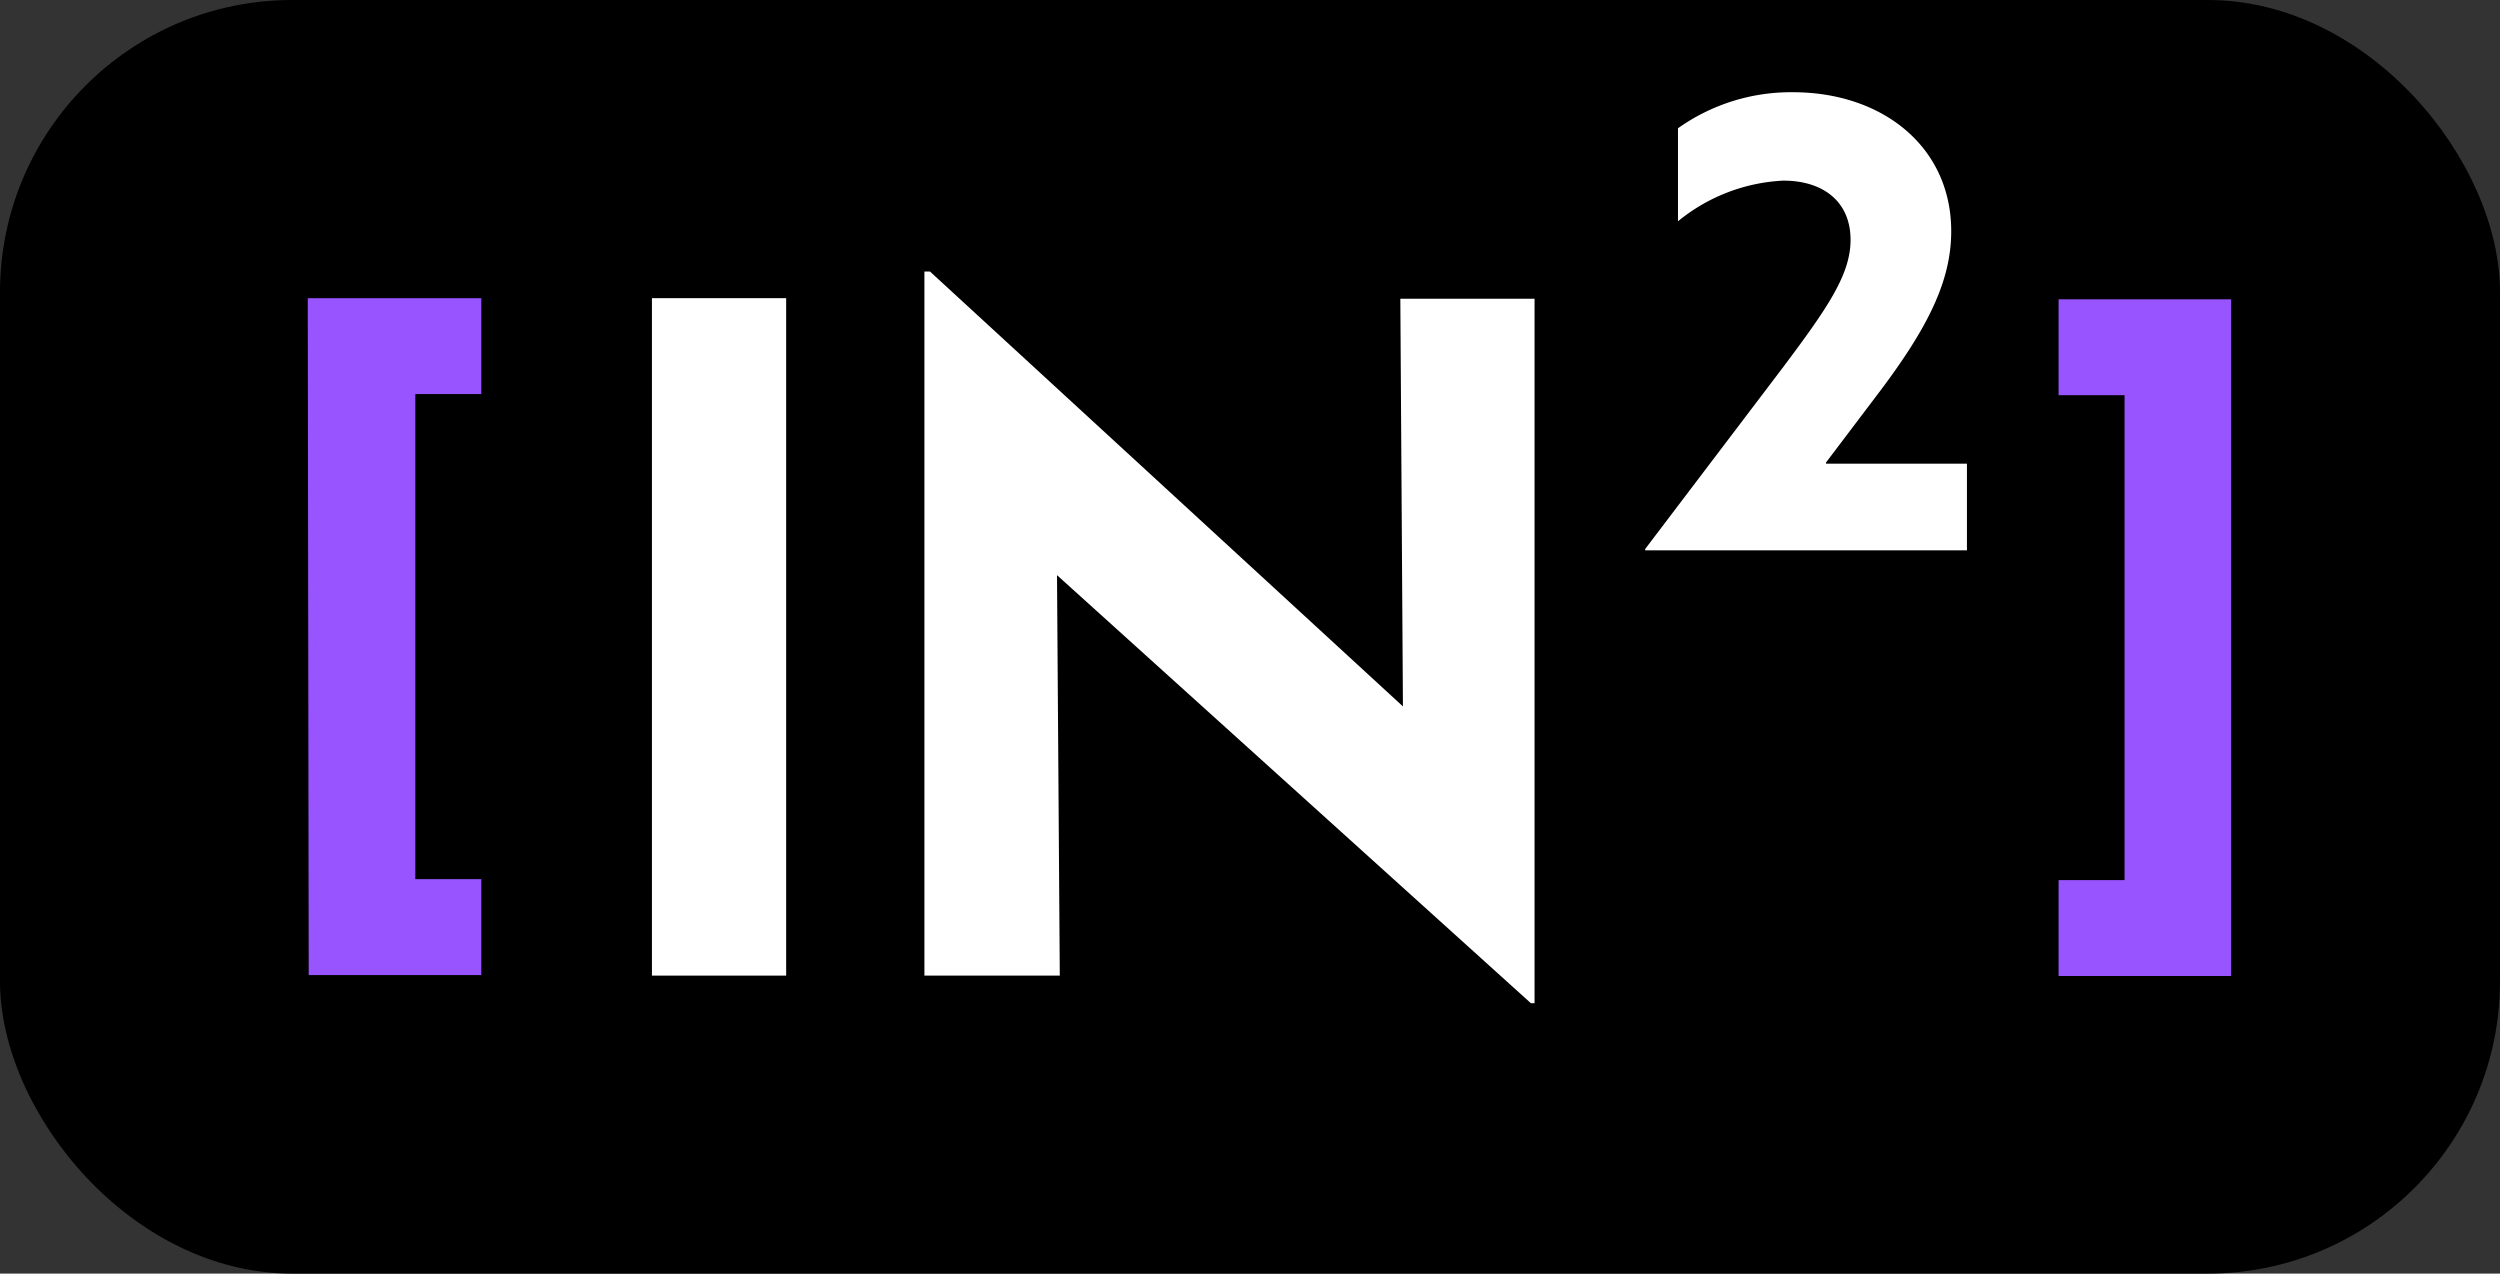
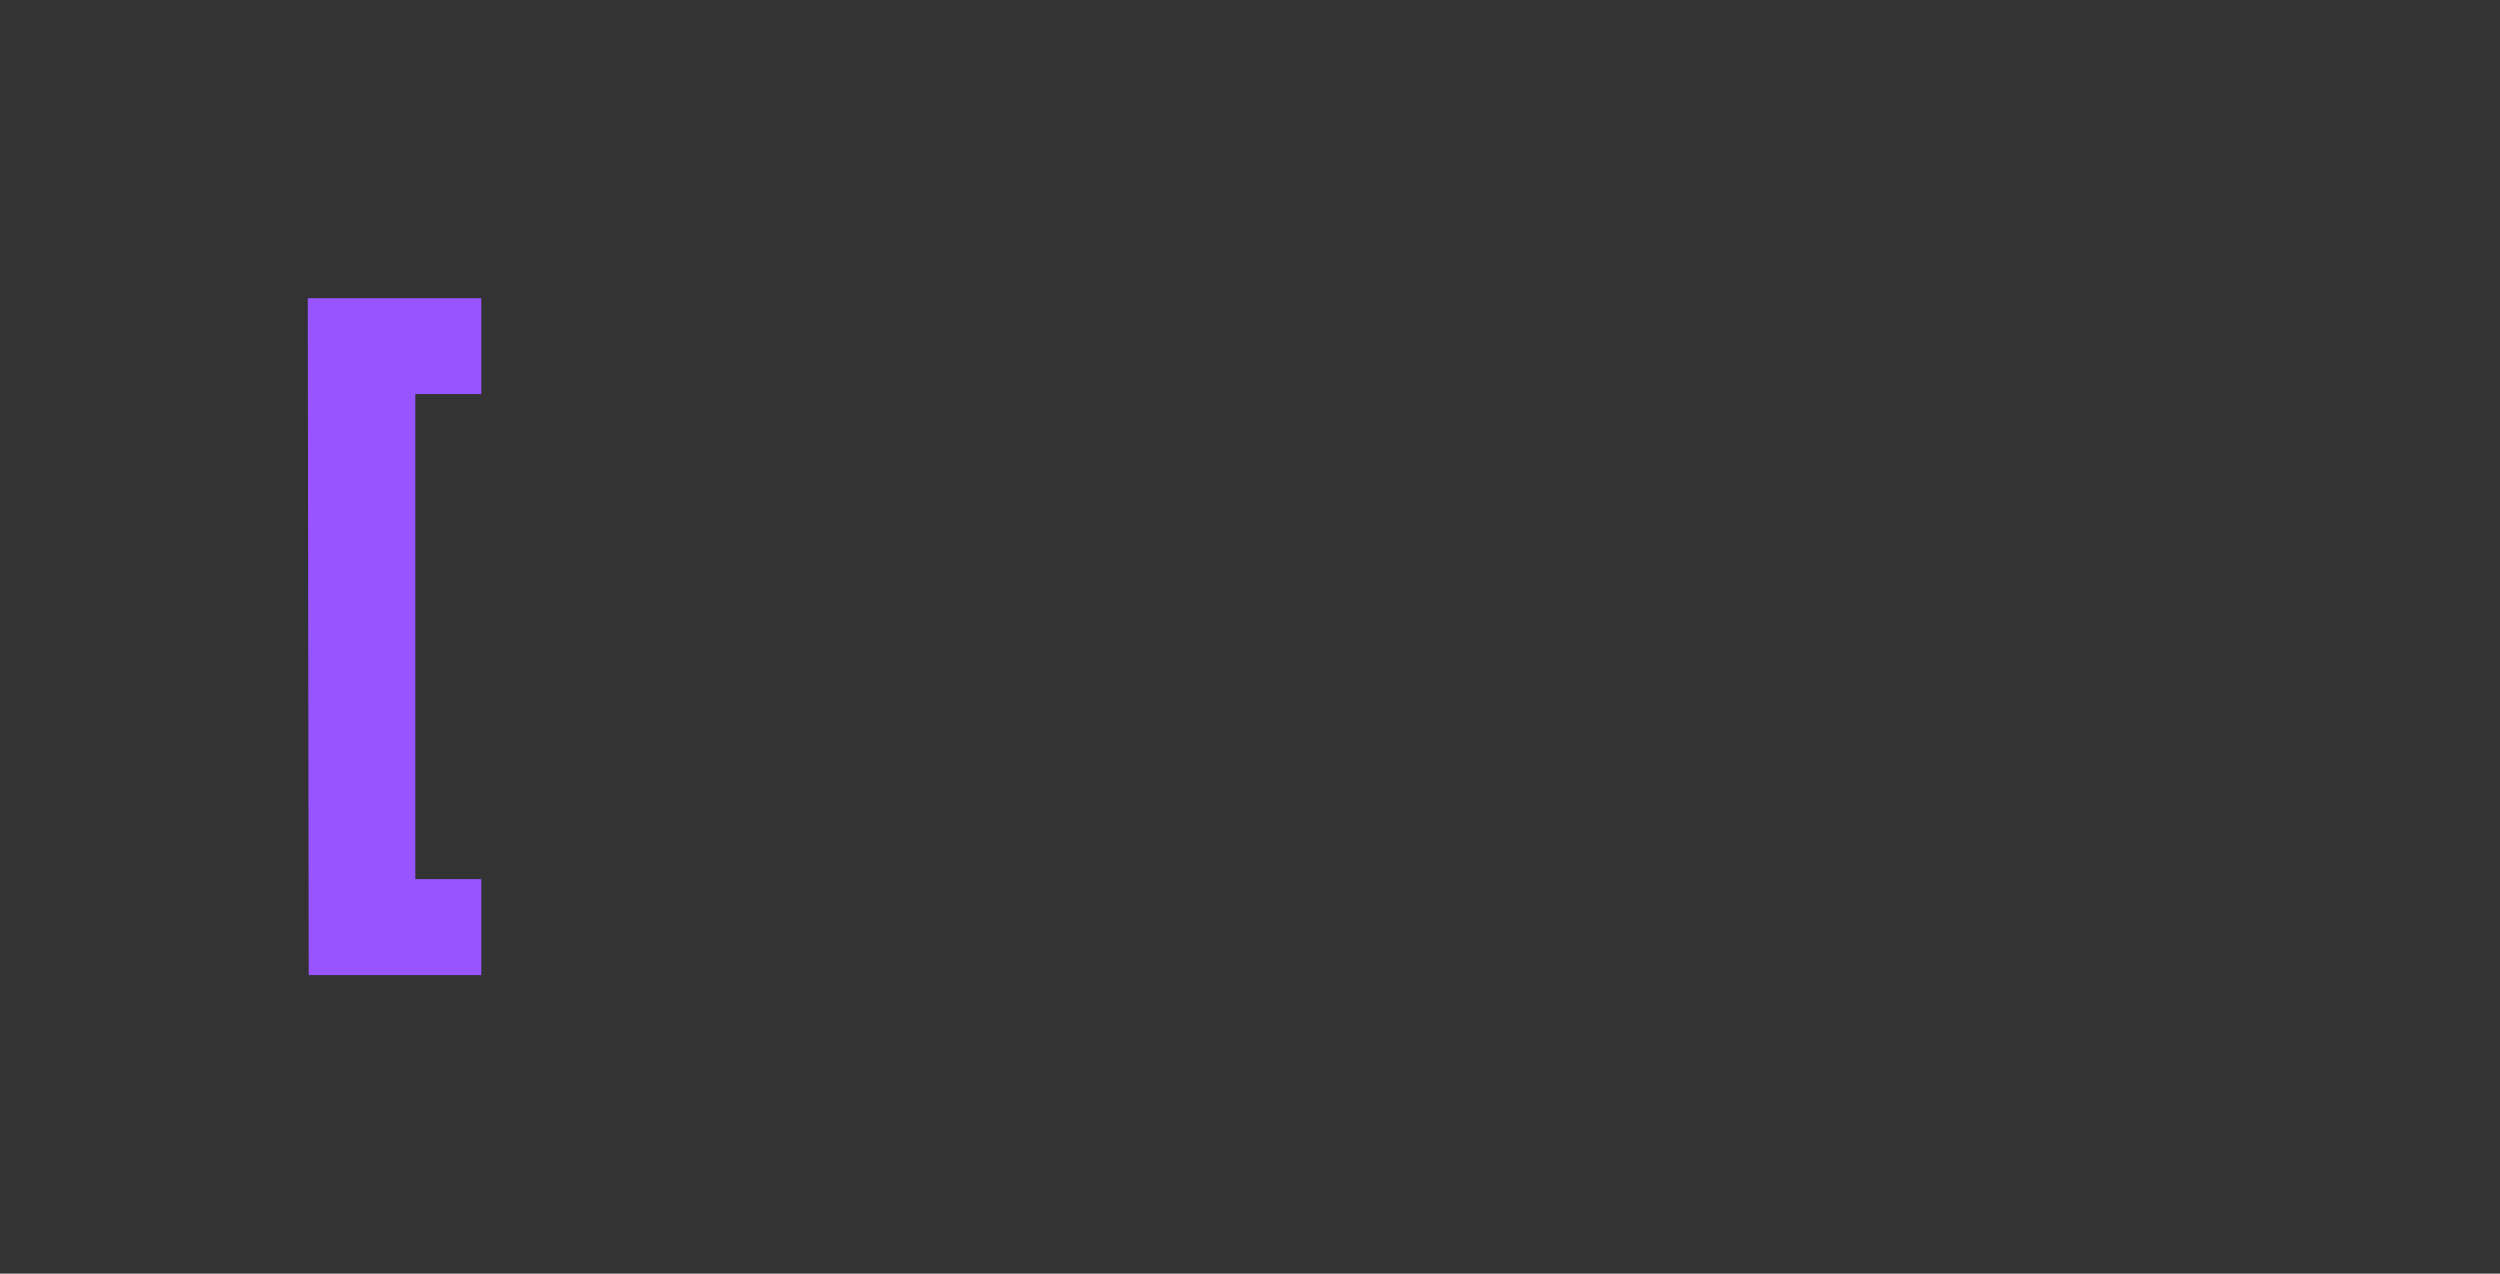
<svg xmlns="http://www.w3.org/2000/svg" viewBox="0 0 130.38 66.42">
  <rect x="0" y="0" width="130.38" height="66.42" fill="#333333" stroke="none" />
  <g id="a9dab3bc-a5ec-4abd-b46e-d5855e2822dd" data-name="Layer 2">
    <g id="af4e9f47-7024-4351-9f3e-78163520d796" data-name="Ebene 1">
-       <rect width="130.38" height="66.42" rx="15.24" />
-       <path d="M34,15.55h7V50.88H34Z" style="fill:#fff" />
-       <path d="M79.84,52.32,53.06,28.13l2.06,1.15.15,21.6H48.21V14.16h.29l26.21,24.1-1.54-.68-.14-22h7V52.32Z" style="fill:#fff" />
      <path d="M16.05,15.55H25.1v5H21.66v25.3H25.1v5h-9Z" style="fill:#9854ff" />
-       <path d="M116.36,50.9h-9v-5h3.44V20.61h-3.44v-5h9Z" style="fill:#9854ff" />
-       <path d="M93,19.14c2.34-3.12,3.51-4.84,3.51-6.63,0-2-1.43-3.09-3.51-3.09a9.38,9.38,0,0,0-5.49,2.12V6.69a10.16,10.16,0,0,1,6-1.88c4.65,0,8.25,2.83,8.25,7.25,0,2.63-1.26,5.07-3.7,8.32l-2.83,3.74,0,.06h7.35V28.7H85.8l0-.07Z" style="fill:#fff" />
    </g>
  </g>
</svg>